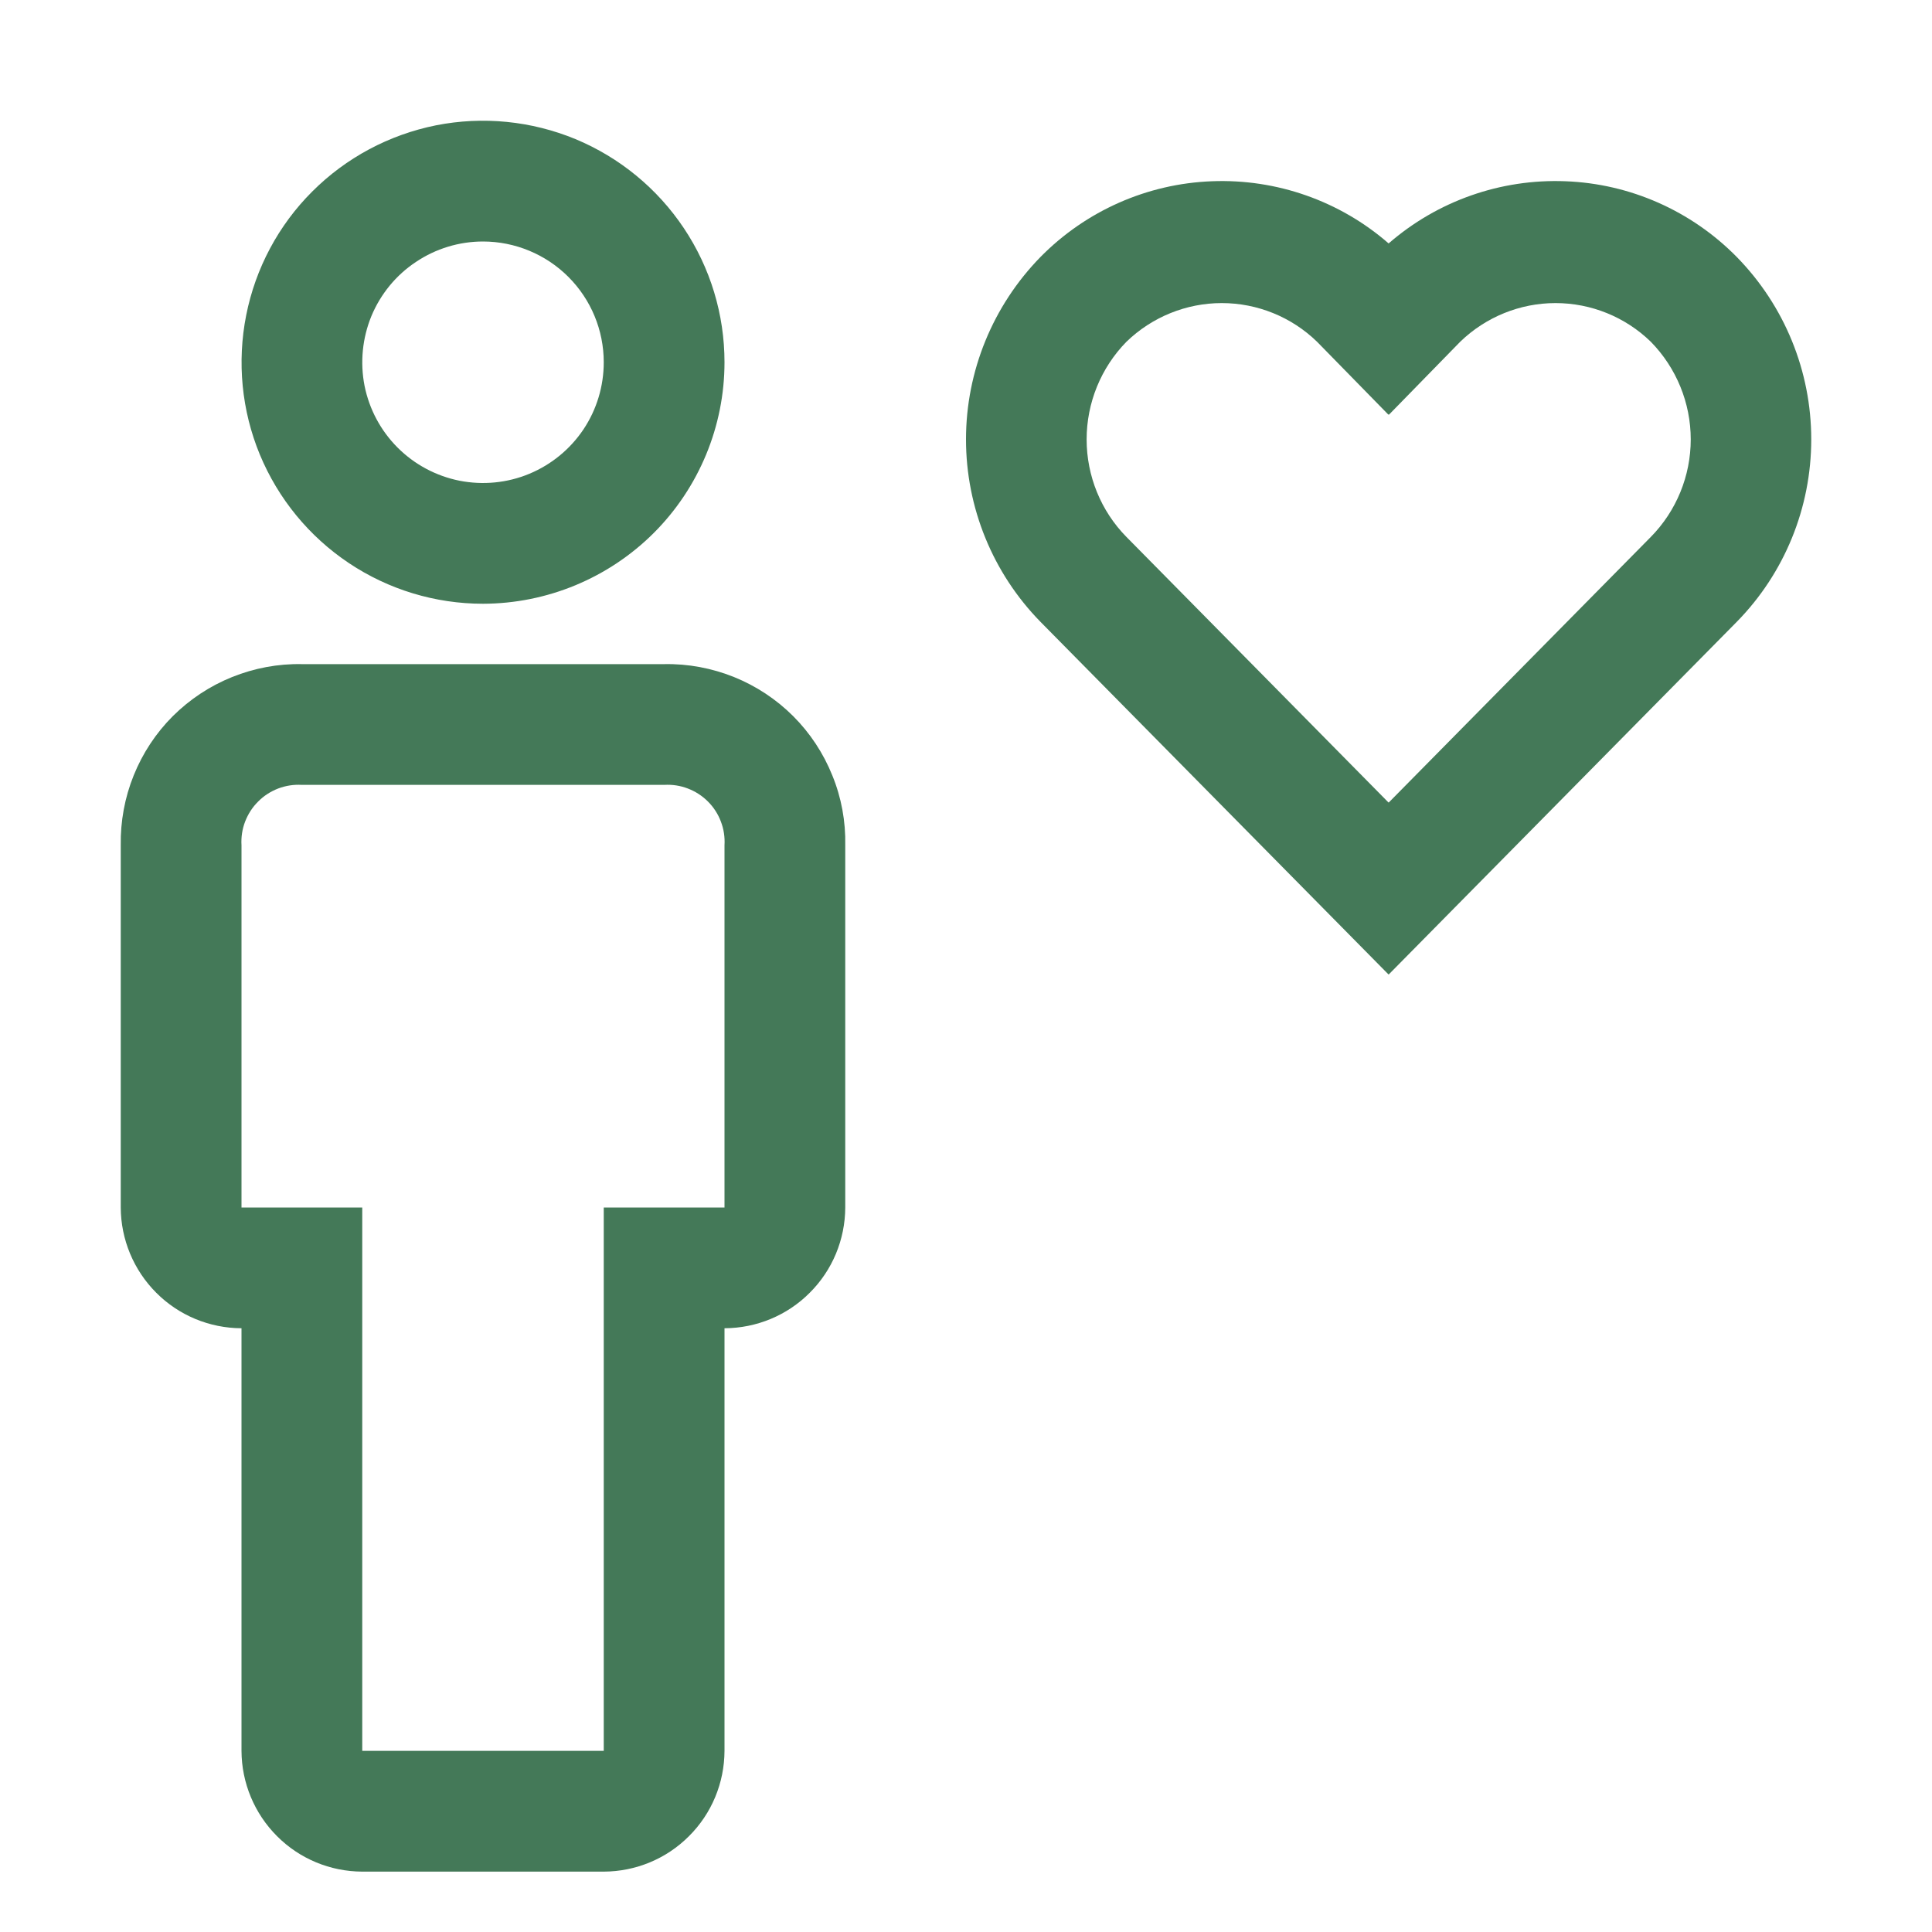
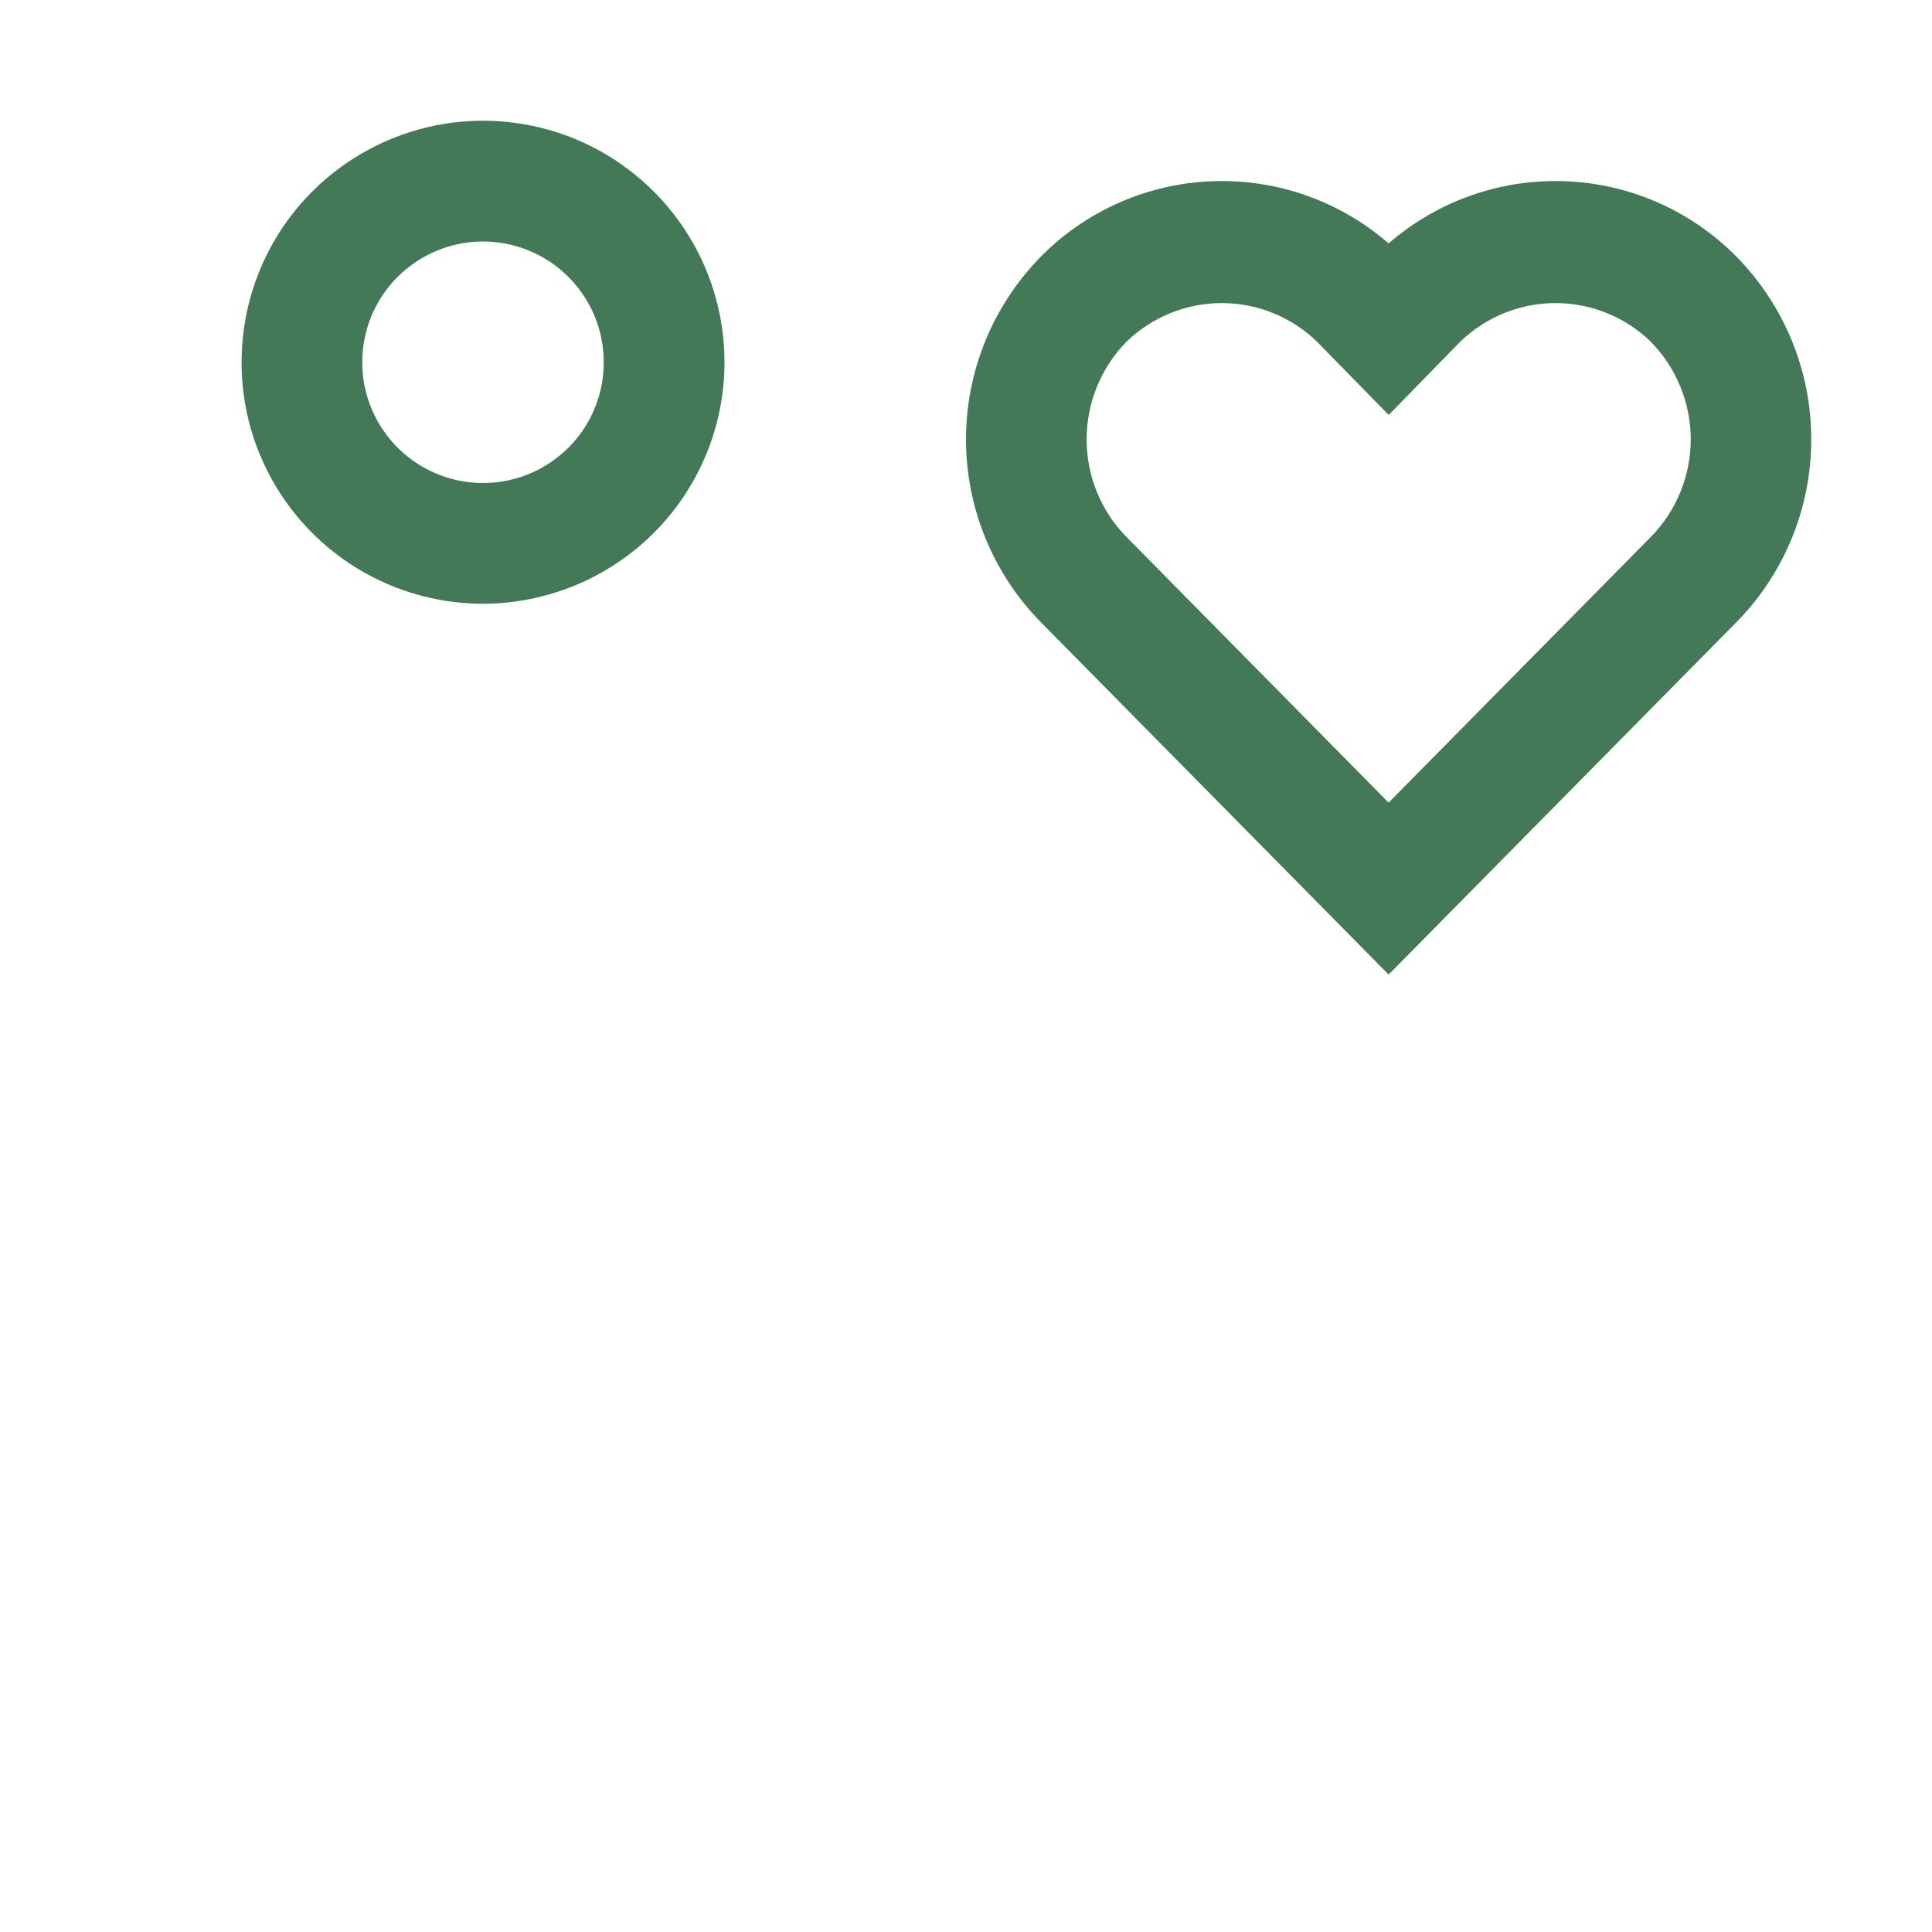
<svg xmlns="http://www.w3.org/2000/svg" width="16" height="16" viewBox="0 0 16 16" fill="none">
-   <path d="M5 15.5H3C2.735 15.499 2.481 15.394 2.294 15.206C2.107 15.019 2.001 14.765 2 14.5V11C1.735 10.999 1.481 10.894 1.294 10.706C1.107 10.519 1.001 10.265 1 10V7C0.997 6.802 1.033 6.605 1.107 6.422C1.181 6.238 1.291 6.071 1.431 5.931C1.572 5.791 1.738 5.681 1.922 5.607C2.106 5.533 2.302 5.496 2.5 5.5H5.5C5.698 5.496 5.895 5.533 6.079 5.607C6.262 5.681 6.429 5.791 6.569 5.931C6.709 6.071 6.819 6.238 6.893 6.422C6.968 6.605 7.004 6.802 7 7V10C6.999 10.265 6.894 10.519 6.706 10.706C6.519 10.894 6.265 10.999 6 11V14.5C5.999 14.765 5.894 15.019 5.706 15.206C5.519 15.394 5.265 15.499 5 15.5ZM2.5 6.5C2.434 6.496 2.367 6.506 2.304 6.53C2.242 6.554 2.185 6.59 2.138 6.638C2.09 6.685 2.054 6.742 2.03 6.804C2.006 6.866 1.996 6.933 2 7V10H3V14.5H5V10H6V7C6.004 6.933 5.994 6.866 5.97 6.804C5.947 6.742 5.91 6.685 5.863 6.638C5.815 6.59 5.759 6.554 5.696 6.53C5.634 6.506 5.567 6.496 5.5 6.5H2.5Z" fill="#447958" />
  <path d="M4 5C3.605 5 3.218 4.883 2.889 4.663C2.56 4.443 2.304 4.131 2.152 3.765C2.001 3.4 1.962 2.998 2.039 2.61C2.116 2.222 2.306 1.865 2.586 1.586C2.866 1.306 3.222 1.116 3.61 1.038C3.998 0.961 4.4 1.001 4.766 1.152C5.131 1.304 5.443 1.56 5.663 1.889C5.883 2.218 6 2.604 6 3C6 3.53 5.789 4.039 5.414 4.414C5.039 4.788 4.53 4.999 4 5ZM4 2C3.802 2 3.609 2.059 3.445 2.169C3.28 2.278 3.152 2.435 3.076 2.617C3.001 2.8 2.981 3.001 3.019 3.195C3.058 3.389 3.153 3.567 3.293 3.707C3.433 3.847 3.611 3.942 3.805 3.981C3.999 4.019 4.2 4 4.383 3.924C4.566 3.848 4.722 3.72 4.832 3.556C4.942 3.391 5 3.198 5 3C5 2.735 4.895 2.481 4.707 2.293C4.52 2.106 4.265 2 4 2Z" fill="#447958" />
  <path d="M14.383 2.128C14.007 1.746 13.5 1.521 12.964 1.501C12.428 1.48 11.905 1.664 11.5 2.016C11.096 1.664 10.572 1.48 10.037 1.501C9.501 1.521 8.993 1.746 8.617 2.128C8.222 2.532 8 3.074 8 3.639C8 4.204 8.222 4.747 8.617 5.15L11.499 8.07L11.5 8.069L11.501 8.07L14.383 5.15C14.779 4.747 15 4.204 15 3.639C15 3.074 14.779 2.532 14.383 2.128ZM13.671 4.447L11.501 6.646L11.5 6.645L11.499 6.646L9.329 4.447C9.117 4.232 8.999 3.941 8.999 3.639C8.999 3.337 9.117 3.046 9.329 2.83C9.541 2.625 9.824 2.51 10.118 2.51C10.413 2.51 10.696 2.625 10.907 2.83L11.498 3.434L11.5 3.432L11.503 3.434L12.093 2.83C12.305 2.625 12.588 2.51 12.882 2.51C13.177 2.51 13.46 2.625 13.671 2.83C13.883 3.046 14.002 3.337 14.002 3.639C14.002 3.941 13.883 4.232 13.671 4.447Z" fill="#447958" />
</svg>